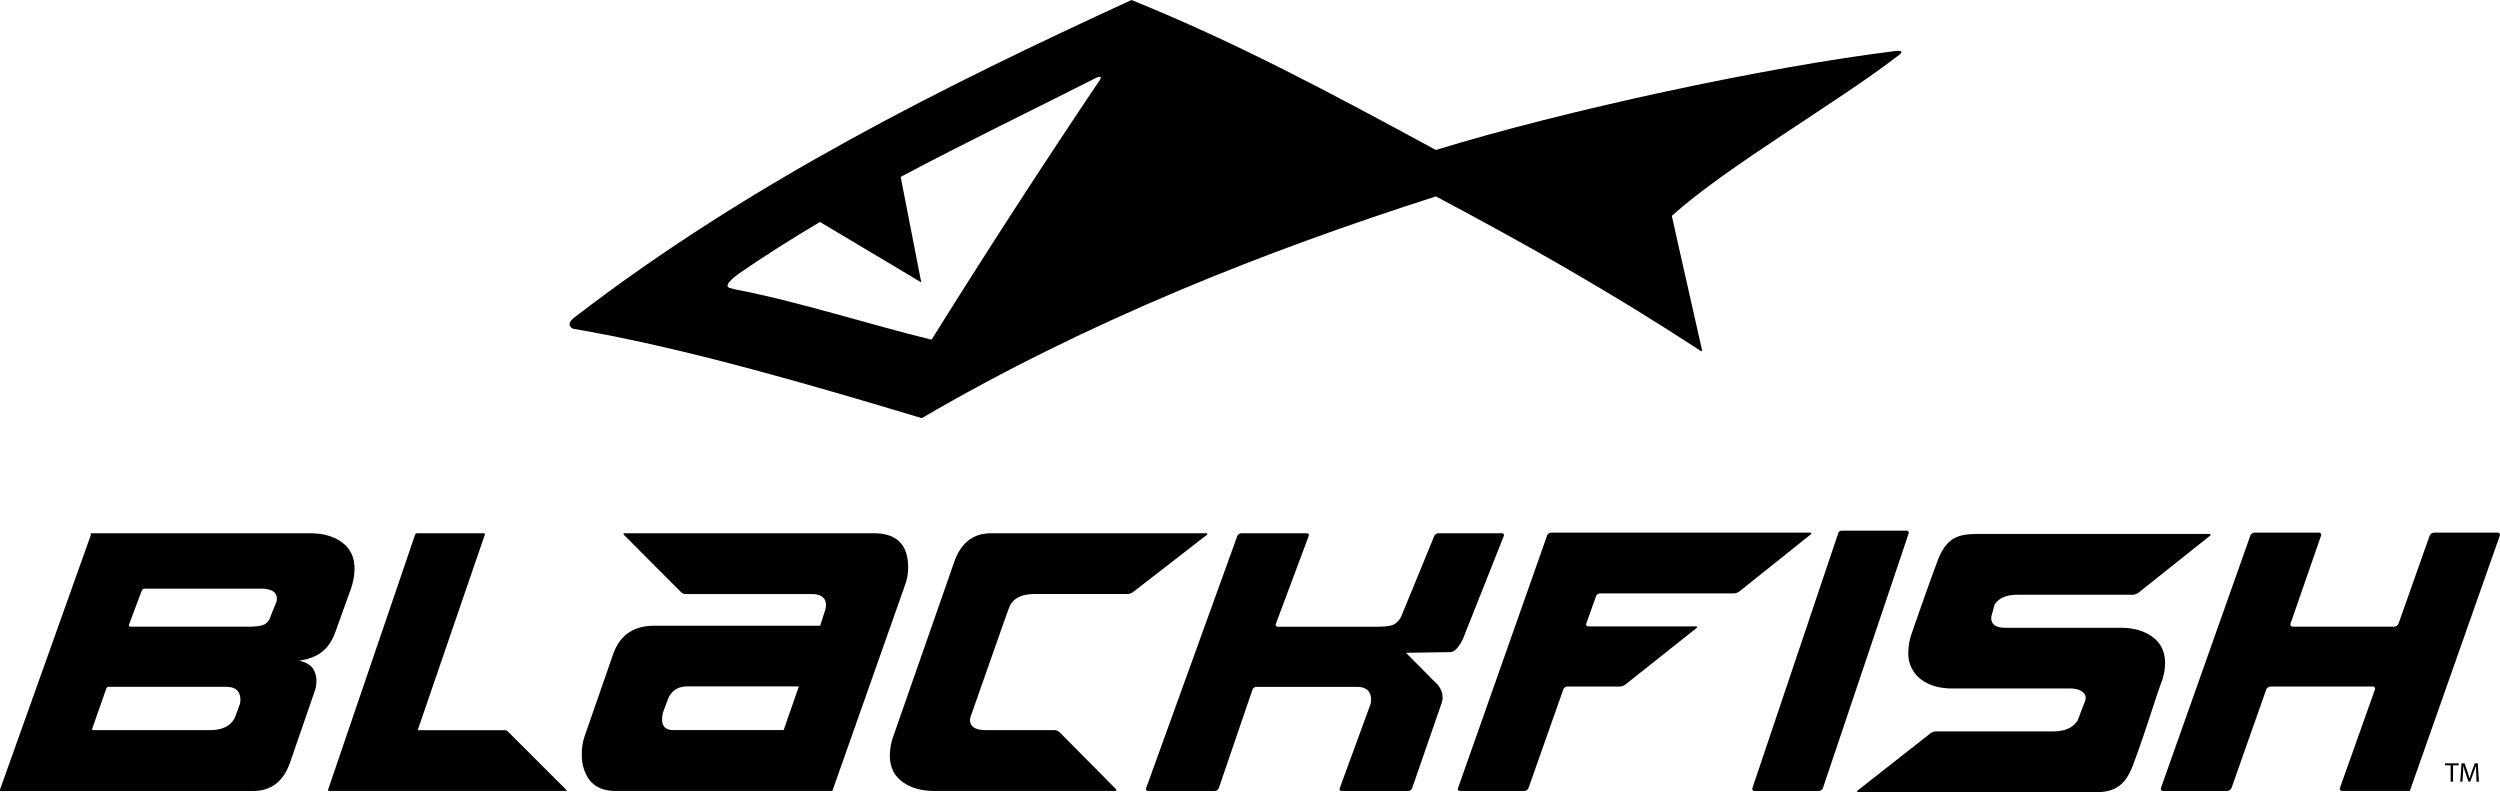
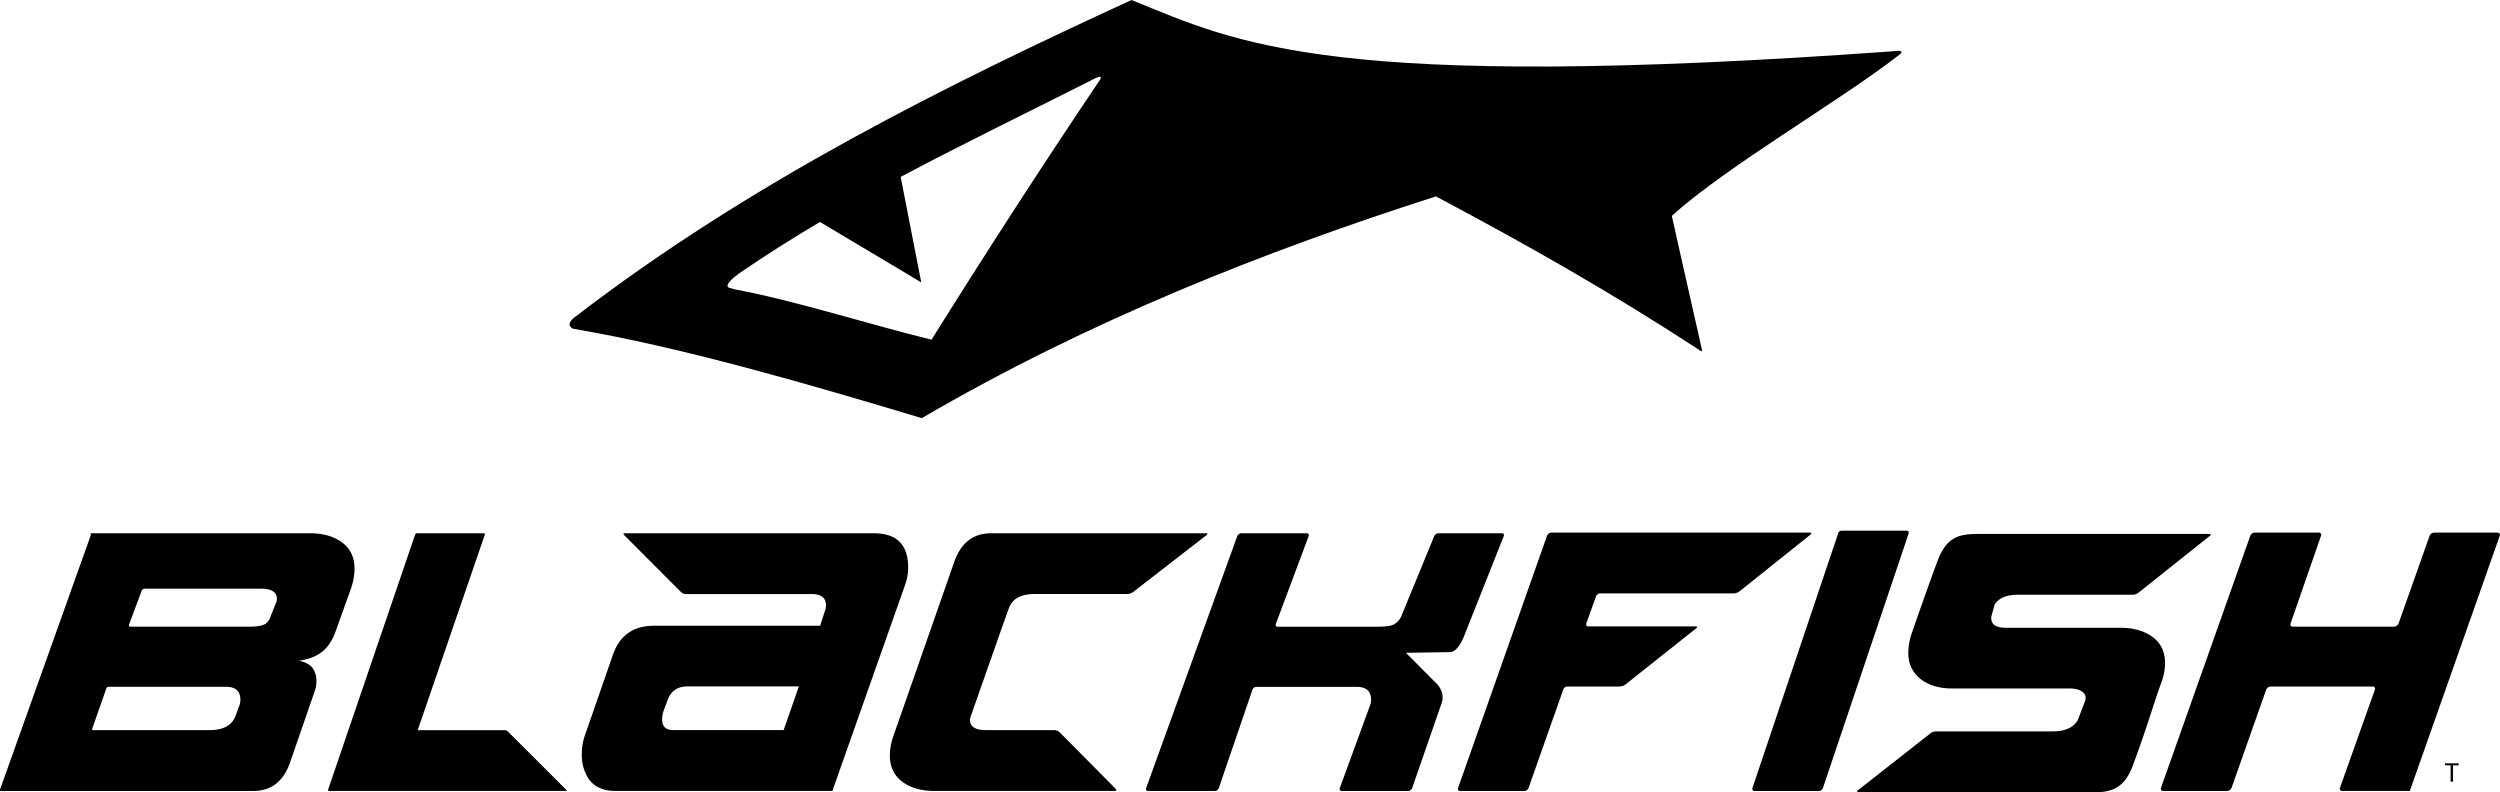
<svg xmlns="http://www.w3.org/2000/svg" id="Layer_1" data-name="Layer 1" viewBox="0 0 1030.51 326.59">
  <defs>
    <style>
      .cls-1 {
        fill: #000;
      }
    </style>
  </defs>
  <title>logo</title>
  <g>
-     <path class="cls-1" d="M783.87,25c-53.42,6.58-136.43,24.55-189,40.73C550.87,41.89,513.15,21.64,469.41,3.91c-75.9,34.91-156.8,74.83-229.19,130.51-4.81,3.47-1,5-1,5,45.09,7.66,97.14,22.84,143.74,36.85,68.75-40.17,141.69-68.92,211.94-91.4,37.33,19.83,71.42,39.08,108.66,63.36,0,0,1.35,1.14,1-.14-6.88-30.25-12.43-55.21-12.43-55.21,22.61-20.4,68.49-46.84,93-65.81C789.51,24.06,783.87,25,783.87,25Zm-478,98.14-2.14-.56c-2.73-.85,1.93-4.51,3.69-5.8,10.94-7.54,22.17-14.62,33.58-21.36,41.72,24.81,41.75,24.92,41.75,24.92l-8.49-43.51c27.14-14.44,54.52-27.6,80.59-40.85,1.12-.47,2.47-.83,1.69.62q-35,52-69.56,107.33C361.68,137.77,331.49,128,305.84,123.17Z" transform="translate(-3 -3.91)" />
+     <path class="cls-1" d="M783.87,25C550.87,41.89,513.15,21.64,469.41,3.91c-75.9,34.91-156.8,74.83-229.19,130.51-4.81,3.47-1,5-1,5,45.09,7.66,97.14,22.84,143.74,36.85,68.75-40.17,141.69-68.92,211.94-91.4,37.33,19.83,71.42,39.08,108.66,63.36,0,0,1.35,1.14,1-.14-6.88-30.25-12.43-55.21-12.43-55.21,22.61-20.4,68.49-46.84,93-65.81C789.51,24.06,783.87,25,783.87,25Zm-478,98.14-2.14-.56c-2.73-.85,1.93-4.51,3.69-5.8,10.94-7.54,22.17-14.62,33.58-21.36,41.72,24.81,41.75,24.92,41.75,24.92l-8.49-43.51c27.14-14.44,54.52-27.6,80.59-40.85,1.12-.47,2.47-.83,1.69.62q-35,52-69.56,107.33C361.68,137.77,331.49,128,305.84,123.17Z" transform="translate(-3 -3.91)" />
    <g>
      <path class="cls-1" d="M212.24,305.33a1.72,1.72,0,0,0-1.06-.44h-36l24.39-71.06,3.27-9.51a.42.42,0,0,0-.42-.59H174.92a.94.94,0,0,0-.83.59l-3,8.82-27.39,80.27-5.44,15.94a.42.42,0,0,0,.42.59h97.59c.34,0,.42-.2.18-.44Z" transform="translate(-3 -3.91)" />
      <path class="cls-1" d="M749,223.46H642.39a1.9,1.9,0,0,0-1.66,1.18L604,328.77a.83.83,0,0,0,.83,1.18h26.56a1.89,1.89,0,0,0,1.66-1.18l14.36-40.7a1.9,1.9,0,0,1,1.67-1.18h21.62a4.2,4.2,0,0,0,2.23-.77l29.27-23.23c.54-.43.42-.78-.27-.78H657.71a.83.83,0,0,1-.83-1.18l4-11.24a1.89,1.89,0,0,1,1.66-1.18h55.18a4.15,4.15,0,0,0,2.22-.78l29.41-23.5C749.85,223.81,749.73,223.46,749,223.46Z" transform="translate(-3 -3.91)" />
      <path class="cls-1" d="M610.4,256.28l12.46-31.4a.79.79,0,0,0-.79-1.16H595.92a2,2,0,0,0-1.72,1.16l-11.81,28.74-1.67,4.08a7.08,7.08,0,0,1-3.17,3.6c-1.33.72-3.95.94-7.06.94H529.72a.81.81,0,0,1-.81-1.17l13.52-36.17a.81.81,0,0,0-.81-1.17h-27A1.92,1.92,0,0,0,513,224.9L475.44,328.78a.82.82,0,0,0,.82,1.17h27.49a1.87,1.87,0,0,0,1.65-1.18l13.86-40.56a1.87,1.87,0,0,1,1.65-1.18h41.26q6,0,6,5.33a6.87,6.87,0,0,1-.27,1.87l-2.64,7.23-10,27.32a.82.82,0,0,0,.82,1.17h27.36a1.88,1.88,0,0,0,1.66-1.18l8.84-25.51,3.28-9.45c1.86-5.31-2.94-9-2.94-9L582.54,273l18.35-.29c3-.18,5.42-5.9,5.71-6.87Z" transform="translate(-3 -3.91)" />
      <path class="cls-1" d="M500.09,223.73H411.51q-11.06,0-15.19,11.86l-25.05,71.69a24.62,24.62,0,0,0-1.47,8q0,7.06,5.13,10.86t13.13,3.8h74.45c.69,0,.85-.4.37-.89l-23.09-23.29a3.45,3.45,0,0,0-2.13-.89H409.51q-6.66,0-6.66-4.13a4.37,4.37,0,0,1,.13-1.06q16.26-46.38,15.86-44.92,2-6,10.8-6h38.14A4.24,4.24,0,0,0,470,248l30.35-23.52C500.89,224.07,500.78,223.73,500.09,223.73Z" transform="translate(-3 -3.91)" />
      <path class="cls-1" d="M996.4,329.78l37-105a.93.93,0,0,0-.93-1.32h-26.12a2.13,2.13,0,0,0-1.87,1.32l-12.78,36.13a2.13,2.13,0,0,1-1.87,1.32h-41.7a.94.94,0,0,1-.94-1.33l12.54-36.13a.94.94,0,0,0-.95-1.33H932.44a2.13,2.13,0,0,0-1.87,1.32L893.78,328.63a.93.93,0,0,0,.93,1.32H921a2.13,2.13,0,0,0,1.87-1.32l14.25-40.41a2.14,2.14,0,0,1,1.88-1.33h42a.93.93,0,0,1,.93,1.32l-14.38,40.41a.92.92,0,0,0,.93,1.32h28Z" transform="translate(-3 -3.91)" />
      <path class="cls-1" d="M895.46,277.37q0-7.08-5.13-10.88t-13.26-3.81H829.8c-4,0-6-1.32-6-4a4.56,4.56,0,0,1,.06-.74l1.34-4.87a8.92,8.92,0,0,1,1.9-2c1.78-1.32,4.31-2,7.59-2h47.48a4.19,4.19,0,0,0,2.23-.78l29.52-23.5c.54-.43.42-.78-.27-.78h-95c-8.17,0-13.35,1-17.25,11.81-.25.68-3.56,9.47-10.32,29a24.3,24.3,0,0,0-1.46,8A13.13,13.13,0,0,0,794.93,284q4.94,3.71,12.92,3.71h48.38c4.24,0,7.28,1.88,6.31,5l-3.1,8.11q-2.77,4.57-10.24,4.57H801a4.24,4.24,0,0,0-2.23.77l-29.93,23.51c-.54.42-.42.77.27.77h98.2q6.53,0,10.12-3.34,2.94-2.54,5.07-8.55c5.15-13.8,8.69-25.9,11.34-33.11A23.91,23.91,0,0,0,895.46,277.37Z" transform="translate(-3 -3.91)" />
      <path class="cls-1" d="M789.72,223.84a.84.84,0,0,0-.85-1.18H762.32a1.62,1.62,0,0,0-1.51.77c-.14.42-.25.76-.25.76L725.74,327.6l-.39,1.18a.84.84,0,0,0,.86,1.17h26.55a1.86,1.86,0,0,0,1.65-1.18l.85-2.52,33.86-100.56Z" transform="translate(-3 -3.91)" />
      <path class="cls-1" d="M40.41,224.56l-32.12,90L3,329.36a.41.41,0,0,0,.42.59h104q11.06,0,15.19-11.86l10.13-29.33a11.15,11.15,0,0,0,.67-3.73,9.3,9.3,0,0,0-1.4-5.54c-1.47-2.11-4.27-2.9-5.7-3.25,8.73-1.3,12.61-5.33,15.1-12.26l6.26-17.46a25.82,25.82,0,0,0,1.47-8.14c0-4.7-1.71-8.33-5.12-10.86s-7.84-3.8-13.27-3.8H40.41m61.41,70.56-1.73,4.7q-2.14,5.89-10.8,5.9H41.43a.42.42,0,0,1-.42-.59l5.85-16.68a.94.94,0,0,1,.83-.59H96.23c3.9,0,5.86,1.79,5.86,5.38A7.12,7.12,0,0,1,101.83,294.29ZM117,251.84l-2.38,5.91a5.75,5.75,0,0,1-2.39,3.43q-2,1.05-6.67,1.05H56.81a.62.62,0,0,1-.62-.88l5.21-13.92a1.43,1.43,0,0,1,1.25-.88h47.82q6.66,0,6.66,4.23A4.85,4.85,0,0,1,117,251.84Z" transform="translate(-3 -3.91)" />
      <path class="cls-1" d="M377.34,237.85q0-14.13-14.12-14.12H260.48c-.52,0-.64.3-.28.66l23.67,23.73a2.6,2.6,0,0,0,1.6.66h52c4,0,6,1.54,6,4.62a6.89,6.89,0,0,1-.41,2.24l-2,6.21h-68.5q-12.79,0-16.93,12l-11.46,33a22.43,22.43,0,0,0-1.34,7.88,17.54,17.54,0,0,0,2.93,10.41q3.59,4.81,10.92,4.81h89.42l30-85A20.69,20.69,0,0,0,377.34,237.85Zm-51.31,67H280.45q-4.53,0-4.53-4.47a11.23,11.23,0,0,1,.53-3.24l1.73-4.61c1.34-3.78,4.09-5.68,8.27-5.68h45.84Z" transform="translate(-3 -3.91)" />
    </g>
  </g>
  <g>
    <path class="cls-1" d="M1013.17,319.38h-2.31v-.83h5.61v.83h-2.32v6.75h-1Z" transform="translate(-3 -3.91)" />
-     <path class="cls-1" d="M1023.71,322.8c-.06-1.06-.12-2.34-.12-3.27h0c-.27.88-.58,1.84-1,2.88l-1.34,3.68h-.74l-1.24-3.61c-.36-1.08-.66-2-.87-2.95h0c0,.94-.08,2.21-.15,3.35l-.2,3.25h-.93l.53-7.58h1.25l1.29,3.67c.31.93.56,1.76.76,2.55h0c.2-.76.47-1.6.81-2.55l1.35-3.67h1.25l.47,7.58h-1Z" transform="translate(-3 -3.91)" />
  </g>
</svg>